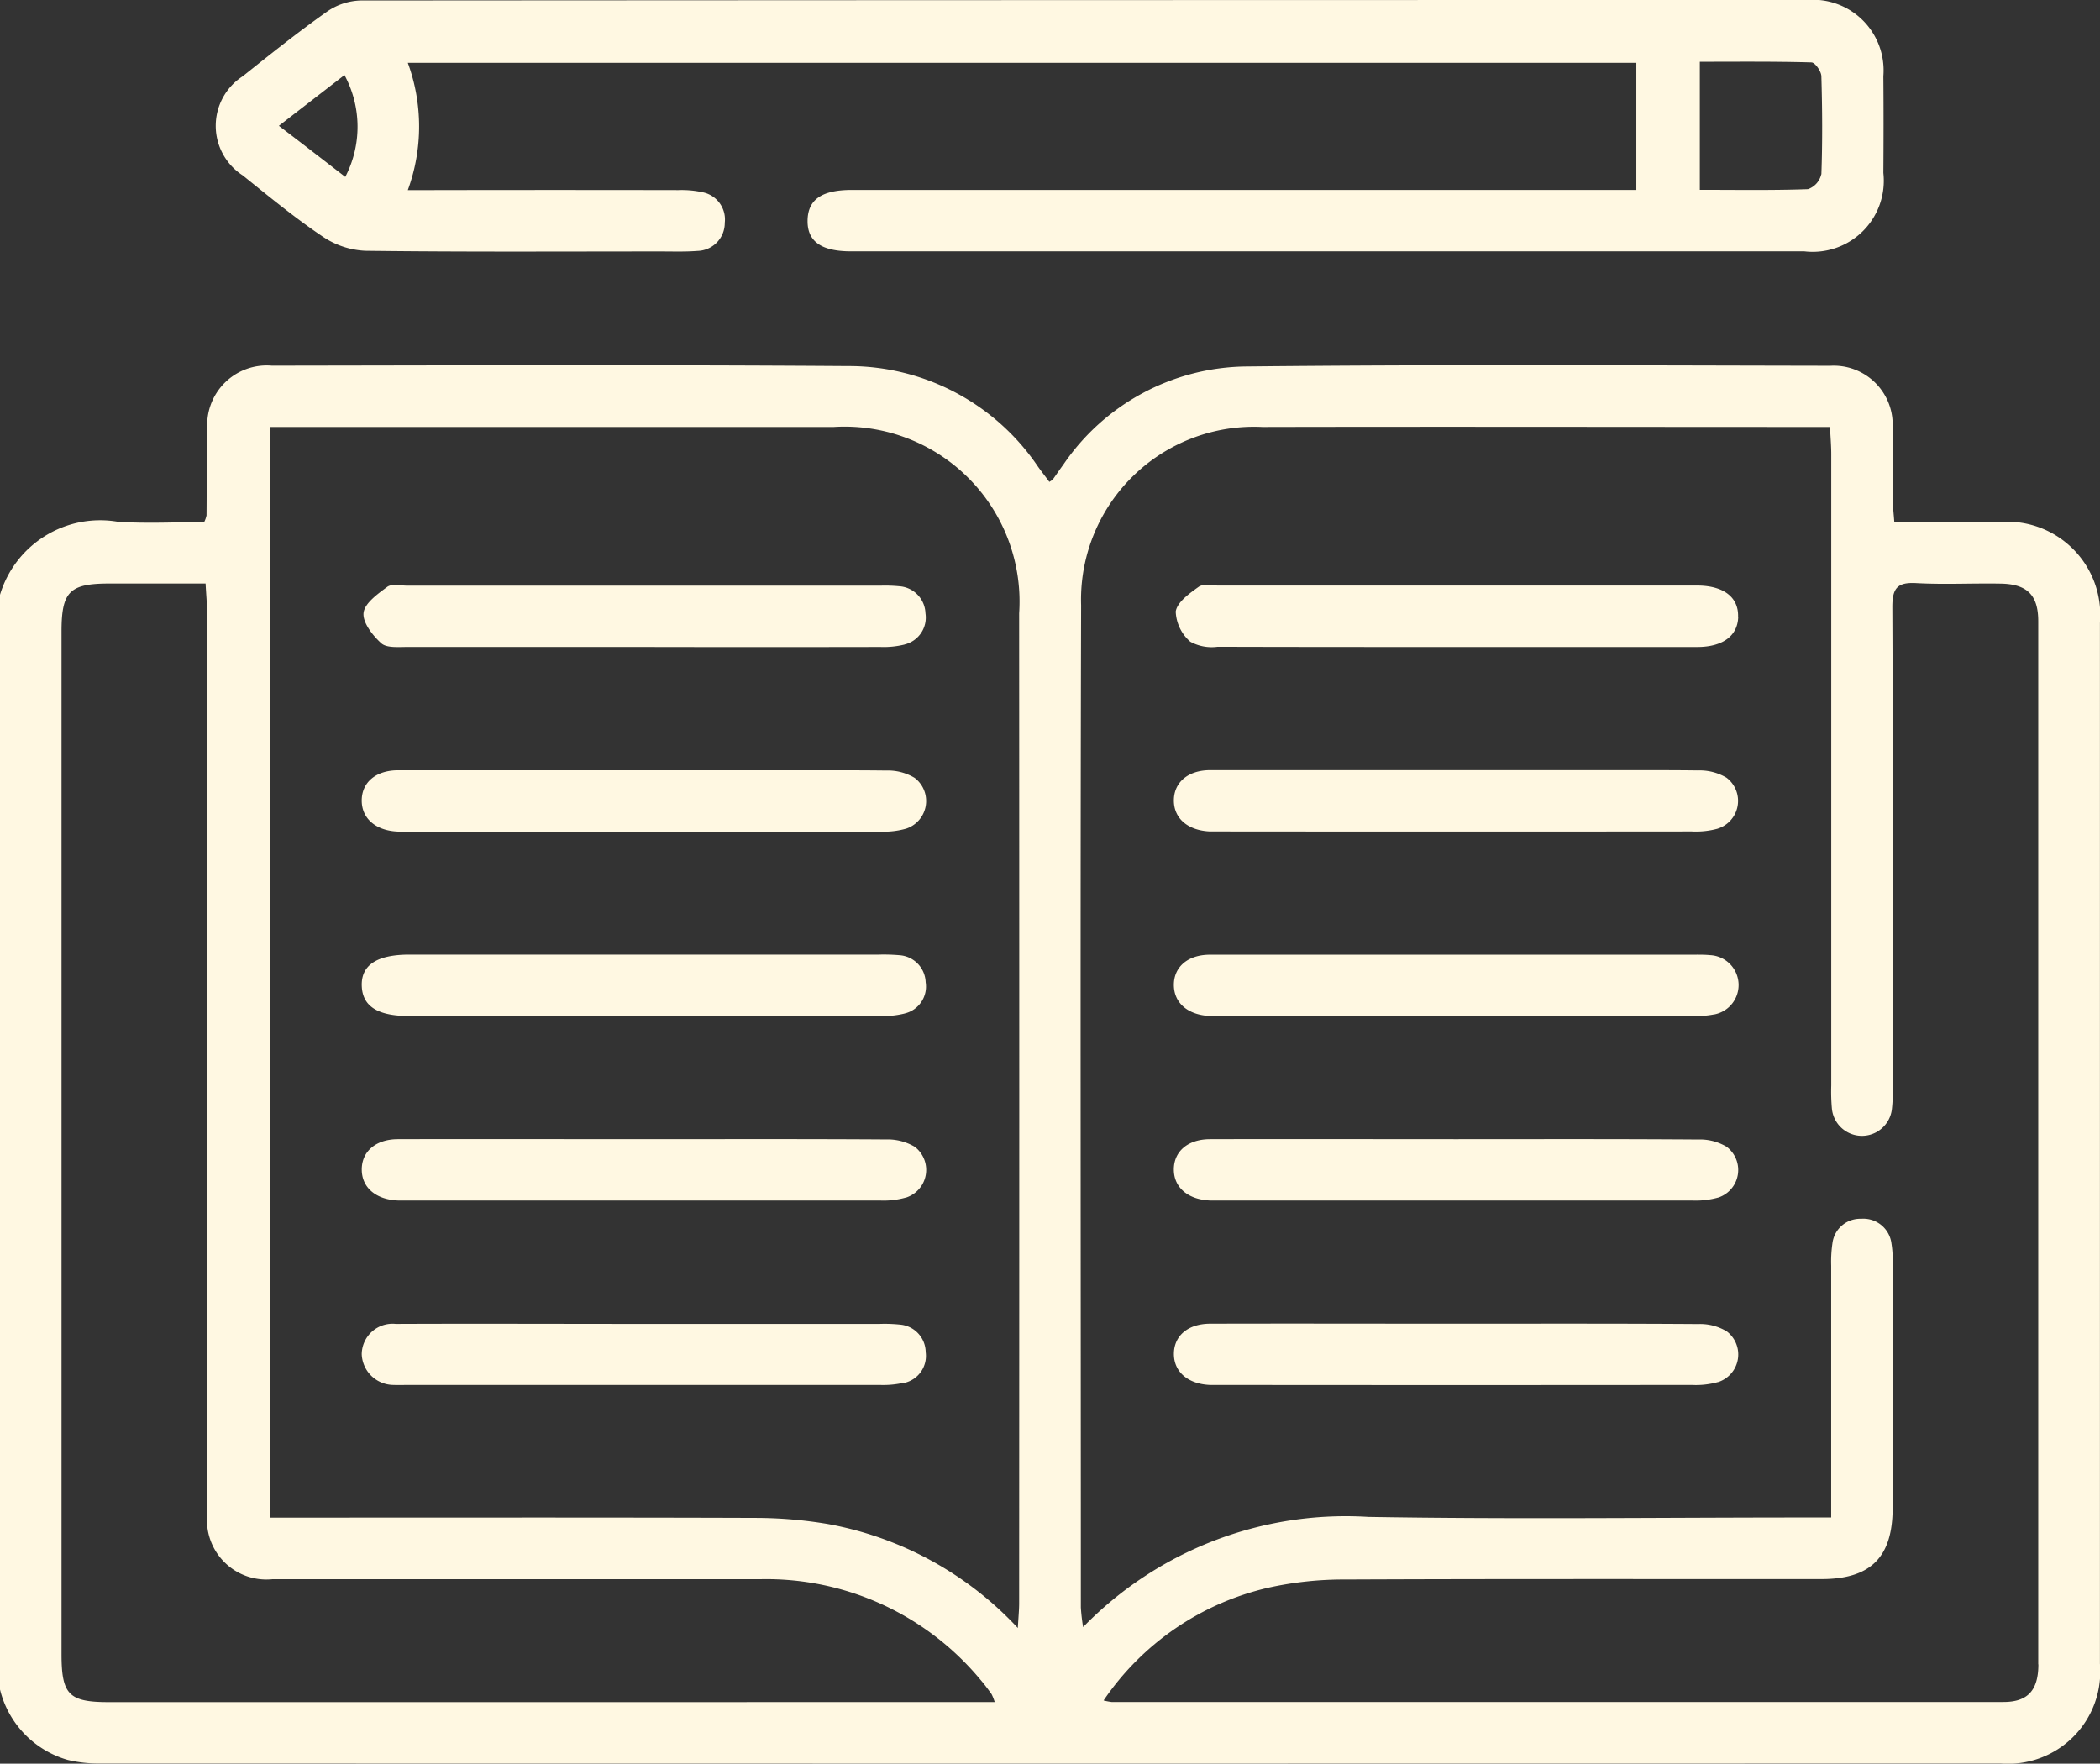
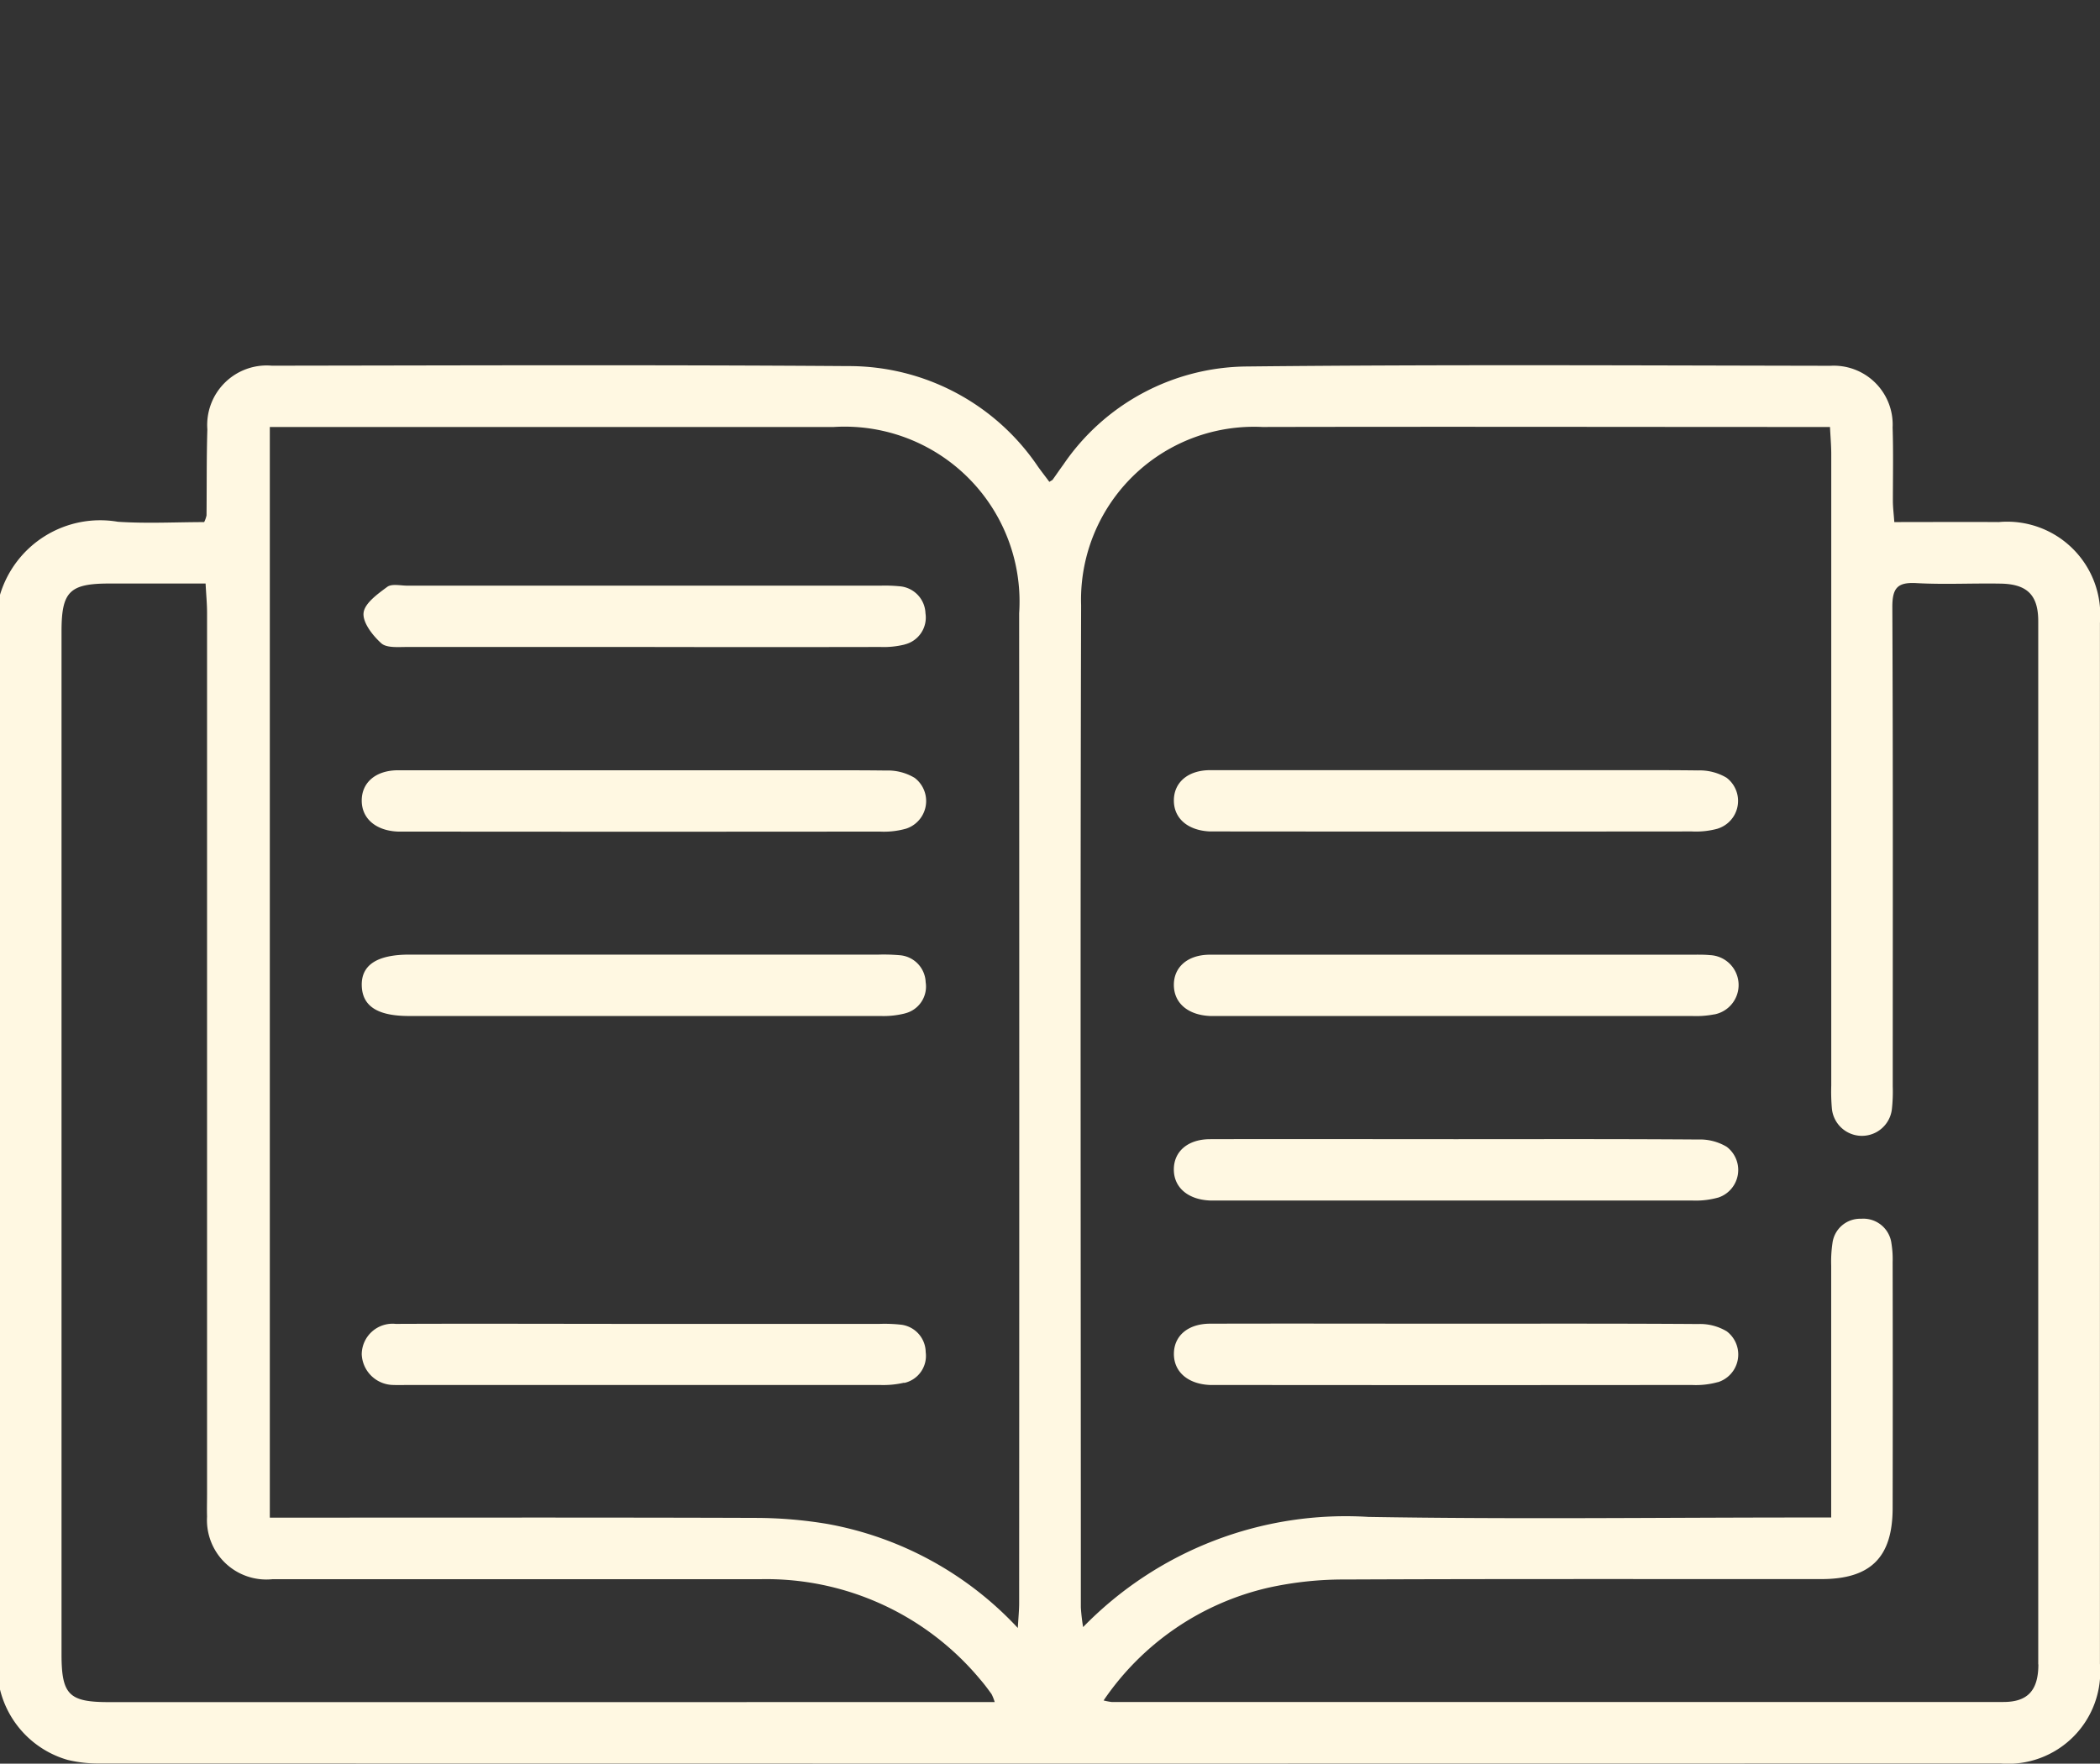
<svg xmlns="http://www.w3.org/2000/svg" id="Group_360" data-name="Group 360" width="63.145" height="53.031" viewBox="0 0 63.145 53.031">
  <rect x="0" y="0" width="63.145" height="53.031" fill="#333333" stroke="none" />
  <defs>
    <clipPath id="clip-path">
      <rect id="Rectangle_353" data-name="Rectangle 353" width="63.145" height="53.031" fill="#fff8e2" />
    </clipPath>
  </defs>
  <g id="Group_359" data-name="Group 359" clip-path="url(#clip-path)">
    <path id="Path_207" data-name="Path 207" d="M60.1,71.369c-1.025-.007-2.05,0-3.14,0-.016-.232-.041-.427-.043-.623,0-.738.016-1.48-.008-2.218a1.771,1.771,0,0,0-1.873-1.858c-5.856-.01-11.713-.041-17.568.021a6.737,6.737,0,0,0-5.495,2.952c-.109.148-.211.3-.32.451-.01.015-.031.021-.1.066-.112-.152-.229-.3-.344-.461a6.858,6.858,0,0,0-5.712-3.02c-5.773-.041-11.548-.02-17.321-.012a1.79,1.79,0,0,0-1.941,1.916c-.026.862-.016,1.725-.025,2.587a.867.867,0,0,1-.071.2c-.844,0-1.723.048-2.595-.01A3.145,3.145,0,0,0,0,73.556v32.917a2.926,2.926,0,0,0,2.035,2.117,3.931,3.931,0,0,0,.974.107q28.572.007,57.144,0a2.771,2.771,0,0,0,2.99-3q0-15.651,0-31.3A2.8,2.8,0,0,0,60.1,71.369M3.272,106.852c-1.2,0-1.422-.222-1.422-1.443V74.66c0-1.2.239-1.442,1.438-1.443H6.182c.016.325.044.6.044.88q0,13.247,0,26.5c0,.226-.007.453,0,.679a1.786,1.786,0,0,0,1.967,1.88c4.89,0,9.782,0,14.672,0a8.37,8.37,0,0,1,6.612,3.018c.122.14.231.288.339.438a1.449,1.449,0,0,1,.094.239Zm27.373-2.974c0,.2-.02.394-.04.745a10.326,10.326,0,0,0-5.717-3.127,13.148,13.148,0,0,0-2.144-.183c-4.623-.016-9.246-.008-13.871-.008h-.76V68.511H8.78q8.138,0,16.275,0a5.26,5.26,0,0,1,5.59,5.6q.007,14.883,0,29.766m30.647,1.839c0,.781-.318,1.132-1.051,1.132q-13.407,0-26.818,0a1.987,1.987,0,0,1-.239-.046,8.213,8.213,0,0,1,4.961-3.392,10.513,10.513,0,0,1,2.318-.245c4.768-.021,9.536-.01,14.3-.012,1.484,0,2.145-.652,2.147-2.135q.007-3.7,0-7.4a2.933,2.933,0,0,0-.035-.552.851.851,0,0,0-.913-.748.839.839,0,0,0-.862.735,3.827,3.827,0,0,0-.038.674q0,3.391,0,6.78v.794H54.28c-4.378,0-8.757.056-13.133-.018a11.021,11.021,0,0,0-8.579,3.313,5.906,5.906,0,0,1-.068-.588c0-10.047-.02-20.092.008-30.138a5.2,5.2,0,0,1,5.45-5.36c5.508-.012,11.016,0,16.524,0h.544c.015.3.038.562.038.819q0,9.493,0,18.984a5.762,5.762,0,0,0,.018.676.907.907,0,0,0,1.806.026,4.847,4.847,0,0,0,.025-.676c0-4.808.01-9.615-.012-14.421,0-.572.16-.745.725-.713.84.046,1.686,0,2.527.015.8.012,1.135.343,1.135,1.127q0,15.683,0,31.37" transform="translate(0 -55.671)" fill="#fff8e2" />
    <path id="Path_208" data-name="Path 208" d="M244.461,146.09q-1.851,0-3.7,0l3.7,0q.88,0,1.756,0Zm0-5.547q-2.1,0-4.193,0l4.193,0,1.618,0Z" transform="translate(-200.683 -117.387)" fill="#fff8e2" />
-     <path id="Path_209" data-name="Path 209" d="M96.468,140.543q-2.113,0-4.228,0l4.228,0,1.6,0Z" transform="translate(-77.043 -117.387)" fill="#fff8e2" />
-     <path id="Path_210" data-name="Path 210" d="M89.527,2.3a2.124,2.124,0,0,0-2.3-2.3Q65.486,0,43.75.014a1.863,1.863,0,0,0-1.012.33c-.872.616-1.707,1.283-2.542,1.949a1.774,1.774,0,0,0,0,2.981c.784.631,1.564,1.274,2.4,1.837a2.49,2.49,0,0,0,1.285.43c2.959.038,5.918.02,8.879.02.369,0,.741.013,1.109-.016a.84.84,0,0,0,.821-.847.834.834,0,0,0-.662-.916,2.931,2.931,0,0,0-.732-.066q-3.7-.007-7.4,0H45.16a5.562,5.562,0,0,0,0-3.826H82.1V5.711h-.829q-11.378,0-22.753,0c-.911,0-1.326.287-1.338.914s.4.931,1.3.933q2.622,0,5.243,0,11.714,0,23.431,0A2.137,2.137,0,0,0,89.528,5.2c.007-.965.008-1.931,0-2.9M43.283,5.322c-.669-.516-1.3-1.007-2-1.539.689-.534,1.3-1.005,1.972-1.526a3.269,3.269,0,0,1,.023,3.065M87.66,5.243a.619.619,0,0,1-.4.445c-1.061.038-2.125.02-3.251.02V1.857c1.125,0,2.241-.012,3.355.02.109,0,.3.27.3.42.028.98.035,1.964,0,2.946" transform="translate(-32.897 0)" fill="#fff8e2" />
-     <path id="Path_211" data-name="Path 211" d="M231.459,107.721c-.013.573-.458.911-1.229.913q-3.635,0-7.274,0c-2.384,0-4.768,0-7.151-.007a1.333,1.333,0,0,1-.822-.152,1.268,1.268,0,0,1-.438-.908c.043-.282.412-.545.69-.743.142-.1.4-.038.6-.038q7.12,0,14.242,0h.185c.766.012,1.208.356,1.193.934" transform="translate(-179.192 -89.179)" fill="#fff8e2" />
    <path id="Path_212" data-name="Path 212" d="M230.594,142.293a2.458,2.458,0,0,1-.788.087q-7.09.007-14.179,0c-.1,0-.206,0-.31,0-.664-.028-1.086-.389-1.087-.929s.417-.911,1.086-.914q1.6,0,3.2,0,2.1,0,4.193,0h1.618q1.2,0,2.409,0,.724,0,1.447,0c.6,0,1.2,0,1.8.008a1.582,1.582,0,0,1,.865.219.874.874,0,0,1-.259,1.529" transform="translate(-178.933 -117.379)" fill="#fff8e2" />
    <path id="Path_213" data-name="Path 213" d="M230.48,176.011a2.858,2.858,0,0,1-.672.049q-7.09,0-14.179,0c-.1,0-.206,0-.308,0-.666-.028-1.087-.387-1.091-.929s.415-.913,1.082-.914q1.849,0,3.7,0t3.7,0h1.756q2.634,0,5.271,0c.206,0,.412-.007.616.013a.9.9,0,0,1,.125,1.783" transform="translate(-178.933 -145.51)" fill="#fff8e2" />
    <path id="Path_214" data-name="Path 214" d="M230.592,209.642a2.505,2.505,0,0,1-.788.087q-7.09,0-14.179,0c-.1,0-.206,0-.31,0-.662-.028-1.086-.392-1.086-.933s.419-.909,1.087-.911c2.466-.007,4.931,0,7.4,0,2.425,0,4.851-.008,7.274.01a1.563,1.563,0,0,1,.863.219.874.874,0,0,1-.26,1.529" transform="translate(-178.933 -173.631)" fill="#fff8e2" />
    <path id="Path_215" data-name="Path 215" d="M230.591,243.314a2.473,2.473,0,0,1-.789.087q-7.09.007-14.179,0c-.1,0-.206,0-.308,0-.662-.028-1.084-.394-1.084-.934s.419-.908,1.089-.909c2.466-.007,4.933,0,7.4,0,2.424,0,4.849-.007,7.274.01a1.558,1.558,0,0,1,.862.221.873.873,0,0,1-.264,1.527" transform="translate(-178.933 -201.756)" fill="#fff8e2" />
    <path id="Path_216" data-name="Path 216" d="M82.61,108.55a2.612,2.612,0,0,1-.728.074q-3.576.007-7.152,0c-2.363,0-4.725,0-7.09,0-.262,0-.61.033-.769-.112-.259-.234-.563-.623-.532-.913s.425-.57.713-.783c.137-.1.4-.036.6-.036q7.12,0,14.24,0a4.42,4.42,0,0,1,.554.018.844.844,0,0,1,.789.812.833.833,0,0,1-.629.939" transform="translate(-55.407 -89.17)" fill="#fff8e2" />
    <path id="Path_217" data-name="Path 217" d="M82.381,142.3a2.458,2.458,0,0,1-.788.086q-7.09.007-14.179,0c-.1,0-.206,0-.308,0-.662-.028-1.086-.392-1.086-.933s.418-.908,1.089-.911q1.616,0,3.231,0,2.113,0,4.228,0h1.6q1.414,0,2.829,0c.331,0,.664,0,1,0,.595,0,1.191,0,1.786.008a1.564,1.564,0,0,1,.863.221.874.874,0,0,1-.264,1.529" transform="translate(-55.143 -117.381)" fill="#fff8e2" />
    <path id="Path_218" data-name="Path 218" d="M82.345,175.984a2.631,2.631,0,0,1-.73.076q-7.09,0-14.179,0c-.942,0-1.4-.293-1.419-.909s.446-.937,1.433-.937q3.544,0,7.09,0,3.514,0,7.029,0a5.457,5.457,0,0,1,.615.018.845.845,0,0,1,.789.812.831.831,0,0,1-.628.939" transform="translate(-55.139 -145.51)" fill="#fff8e2" />
-     <path id="Path_219" data-name="Path 219" d="M82.384,209.639a2.464,2.464,0,0,1-.789.089q-7.088,0-14.179,0c-.1,0-.2,0-.308,0-.664-.028-1.086-.39-1.087-.931s.417-.911,1.086-.913c2.466-.007,4.931,0,7.4,0,2.425,0,4.851-.008,7.274.008a1.6,1.6,0,0,1,.865.219.874.874,0,0,1-.259,1.529" transform="translate(-55.143 -173.63)" fill="#fff8e2" />
    <path id="Path_220" data-name="Path 220" d="M82.329,243.336a2.766,2.766,0,0,1-.73.069q-7.09,0-14.179,0c-.145,0-.29.007-.432,0a.963.963,0,0,1-.969-.924.927.927,0,0,1,1.022-.913c2.486-.01,4.972,0,7.459,0v0h7.09a4.513,4.513,0,0,1,.616.021.842.842,0,0,1,.771.829.833.833,0,0,1-.647.926" transform="translate(-55.142 -201.76)" fill="#fff8e2" />
  </g>
</svg>